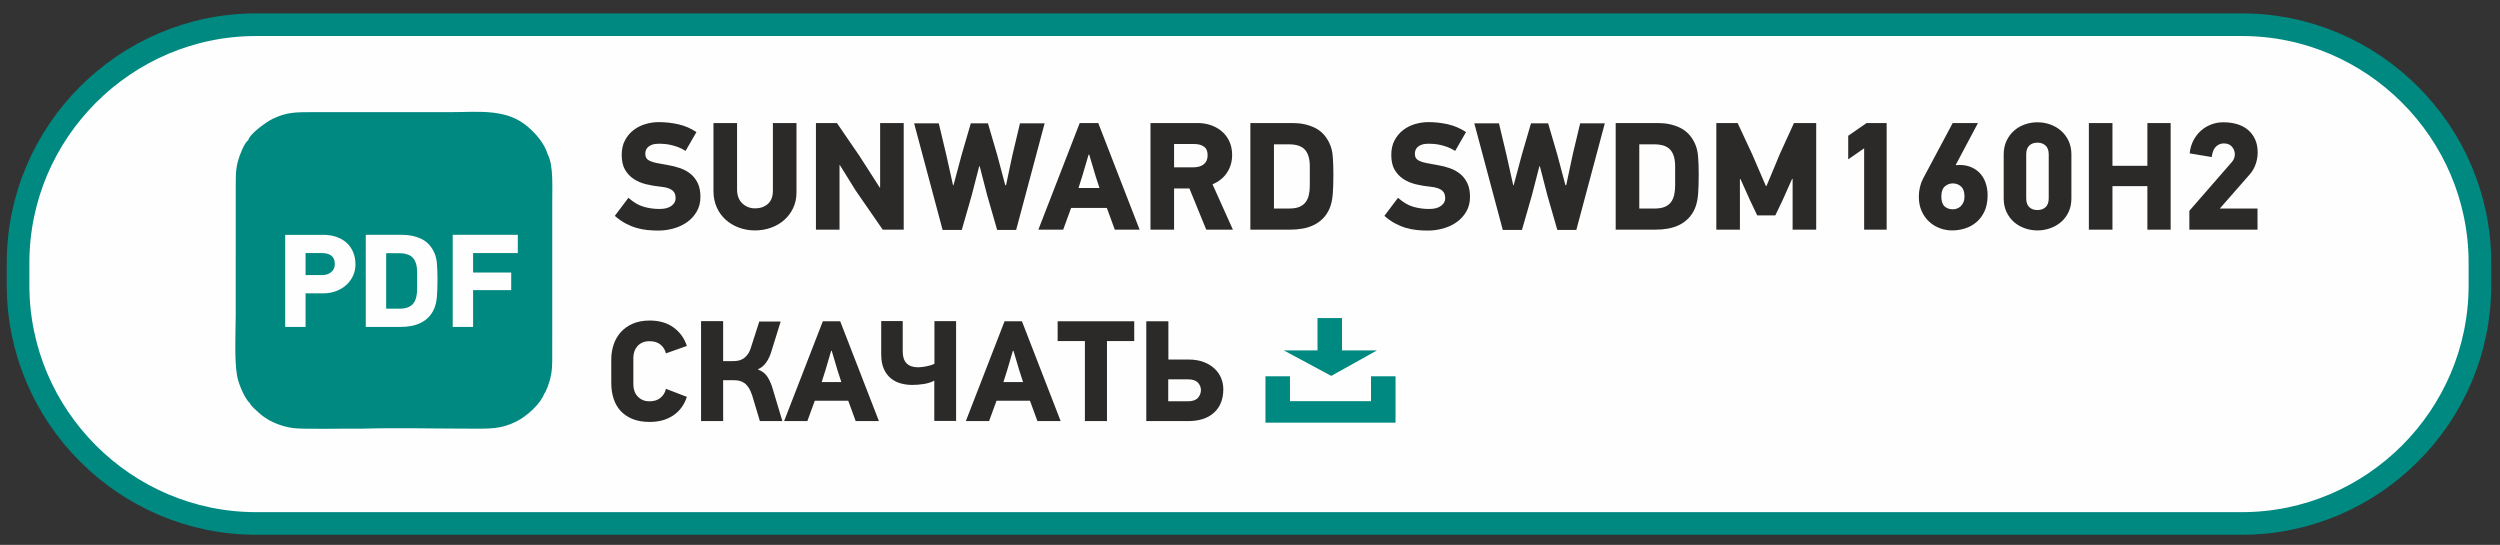
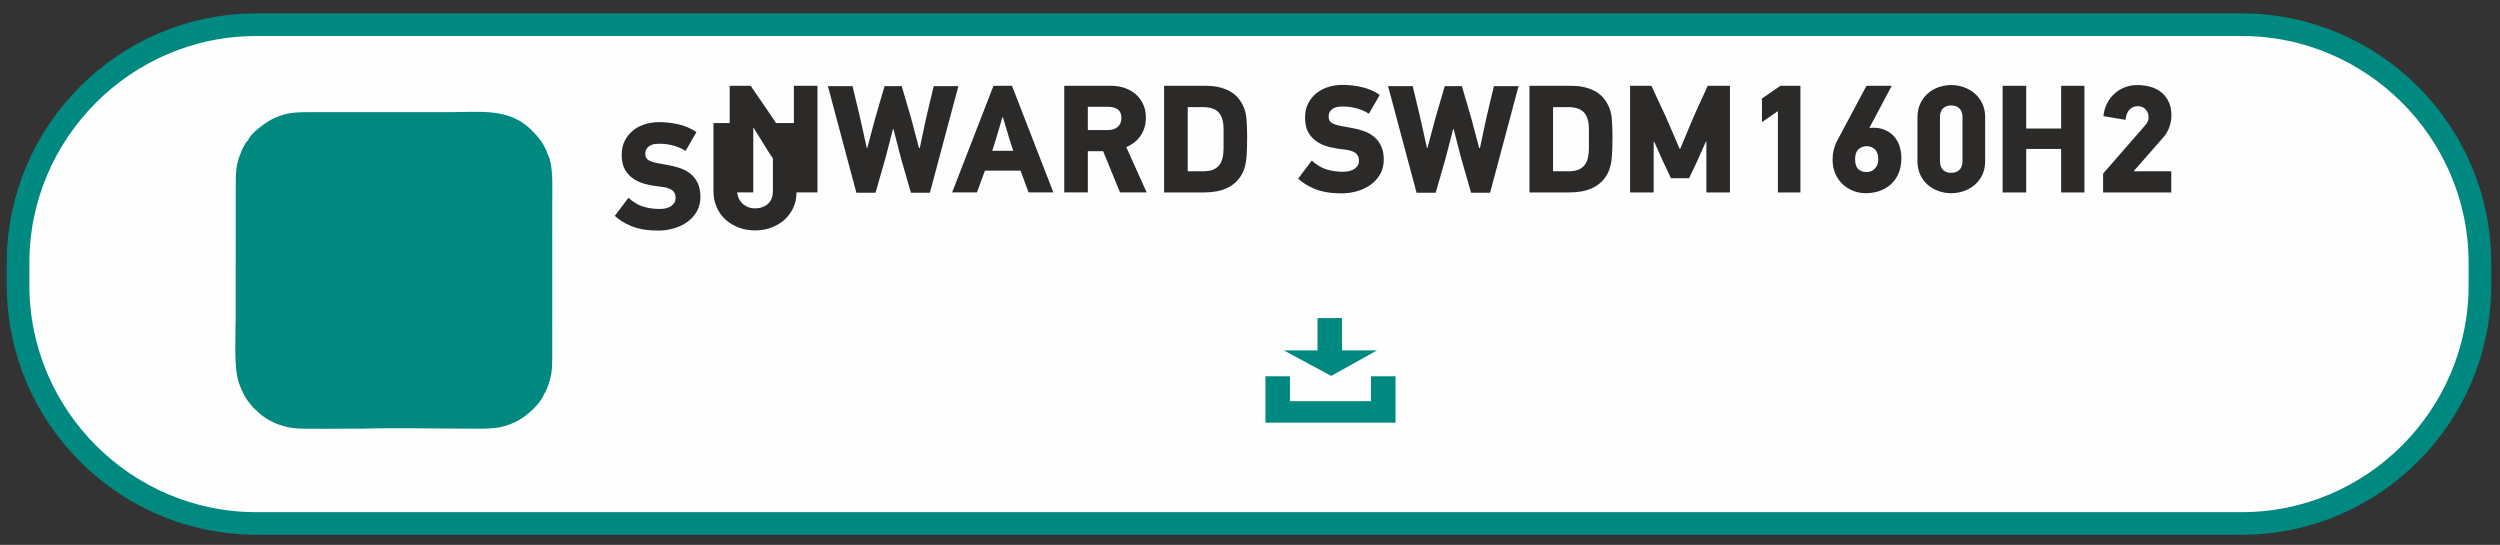
<svg xmlns="http://www.w3.org/2000/svg" xml:space="preserve" width="78mm" height="17mm" version="1.1" style="shape-rendering:geometricPrecision; text-rendering:geometricPrecision; image-rendering:optimizeQuality; fill-rule:evenodd; clip-rule:evenodd" viewBox="0 0 7800 1700">
  <rect x="0" y="0" width="7800" height="1700" fill="#333333" stroke="none" />
  <defs>
    <style type="text/css"> .str0 {stroke:#008981;stroke-width:70.56;stroke-miterlimit:22.926} .str1 {stroke:#008981;stroke-width:20;stroke-miterlimit:22.926} .fil0 {fill:#FEFEFE} .fil1 {fill:#008981} .fil3 {fill:#FEFEFE;fill-rule:nonzero} .fil2 {fill:#2B2A29;fill-rule:nonzero} </style>
  </defs>
  <g id="Слой_x0020_1">
    <path class="fil0 str0" d="M799.14 77.1l6195.48 0c408.49,0 742.72,334.21 742.72,742.73l0 70.61c0,408.52 -334.23,742.73 -742.72,742.73l-6195.48 0c-408.5,0 -742.73,-334.21 -742.73,-742.73l0 -70.61c0,-408.52 334.23,-742.73 742.73,-742.73z" />
    <path class="fil1" d="M735.4 987.99c-0.35,51.04 -4.37,136.51 4.11,182.77 3.26,25.53 25.99,76.24 39.81,86.51 3.23,9.1 19.77,22.64 26.32,28.87 27.65,26.34 68.36,44 109.31,49.53 31.96,4.31 164.34,0.83 210.53,1.86 111.55,-3.26 228.09,-0.16 340.21,-0.16 61.68,0 96.66,2.41 146.52,-22.92 30.58,-15.53 74.29,-53.85 85.64,-85.83 6.33,-6.01 16.55,-37.32 19.49,-49.48 5.34,-22.1 5.53,-40.16 5.62,-63.79l0.09 -169.29 -0.02 -173.51 -0.03 -134.54c-0.69,-43.92 5.19,-122.03 -14.18,-156.31 -10.28,-35.73 -39.33,-66.33 -60.1,-84.7 -67.19,-59.41 -154.9,-47.17 -241.62,-47.17l-433.1 0c-52.98,0.01 -80.01,0.31 -123.39,20.98 -16.57,7.9 -71.07,45.33 -76.38,67.22 -11.72,6.65 -27.93,48.54 -32.48,66.71 -7.88,31.45 -5.82,59.22 -6.28,92.25l0 154.81 -0.07 132.74 0 103.45z" />
-     <path class="fil2" d="M2143.01 1238.15c-7.77,24.46 -21.71,43.64 -41.86,57.5 -20.13,13.88 -44.82,20.82 -74.07,20.82 -20.28,0 -37.96,-2.98 -52.95,-8.95 -14.99,-5.98 -27.44,-14.32 -37.45,-25.06 -9.91,-10.75 -17.3,-23.57 -22.22,-38.49 -4.85,-14.91 -7.3,-31.32 -7.3,-49.24l0 -73.39c0,-16.1 2.45,-31.48 7.3,-46.09 4.92,-14.61 12.31,-27.52 22.22,-38.72 10.01,-11.19 22.46,-20.06 37.45,-26.61 14.99,-6.57 32.67,-9.85 52.95,-9.85 29.84,0 54.69,7.22 74.52,21.7 19.84,14.47 33.64,33.65 41.41,57.51l-65.35 23.27c-2.39,-10.73 -7.91,-19.77 -16.55,-27.08 -8.66,-7.3 -20.15,-10.96 -34.46,-10.96 -8.66,0 -16.12,1.42 -22.39,4.25 -6.26,2.83 -11.48,6.64 -15.66,11.41 -4.17,4.77 -7.31,10.22 -9.39,16.33 -2.09,6.13 -3.14,12.32 -3.14,18.59l0 84.57c0,6.86 1.05,13.42 3.14,19.69 2.08,6.27 5.22,11.78 9.39,16.57 4.18,4.76 9.4,8.64 15.66,11.63 6.27,2.98 13.73,4.48 22.39,4.48 14.02,0 25.42,-3.66 34.22,-10.97 8.8,-7.32 14.4,-16.63 16.79,-27.98l65.35 25.07zm221.96 -85.04c12.52,4.19 22.31,11.65 29.31,22.38 7.01,10.74 12.61,23.57 16.78,38.5l29.98 99.79 -70.25 0 -23.73 -79.21c-3.28,-10.14 -7,-18.42 -11.17,-24.83 -4.19,-6.43 -8.74,-11.35 -13.66,-14.77 -4.93,-3.44 -10.15,-5.75 -15.66,-6.94 -5.52,-1.2 -11.27,-1.8 -17.23,-1.8l-33.12 0 0 127.55 -68.92 0 0 -311.93 68.92 0 0 124.87 30.87 0c4.78,0 9.93,-0.46 15.44,-1.35 5.52,-0.89 10.82,-2.91 15.9,-6.03 5.06,-3.14 9.84,-7.69 14.31,-13.66 4.47,-5.97 8.21,-14.18 11.2,-24.62l25.05 -77.86 66.69 0 -28.2 90.85c-4.17,14.61 -9.84,26.93 -17,36.92 -7.16,10 -15.52,16.92 -25.07,20.8l-0.44 1.34zm304.76 160.67l-23.27 -63.55 -104.28 0 -23.28 63.55 -72.48 0 120.83 -311.47 54.15 0 120.83 311.47 -72.5 0zm-56.39 -157.52l-18.35 -61.77 -1.78 0 -17.91 60.87 -11.63 36.7 61.31 0 -11.64 -35.8zm203.18 -154.41l0 94.89c0,32.8 16.11,49.22 48.32,49.22 3.6,0 7.69,-0.3 12.32,-0.9 4.63,-0.59 9.25,-1.34 13.88,-2.23 4.61,-0.89 9.02,-2.02 13.19,-3.36 4.17,-1.34 7.91,-2.77 11.19,-4.25l0 -133.37 67.58 0 0 311.48 -68.03 0 0 -125.75c-9.24,5.08 -20.13,8.58 -32.67,10.51 -12.53,1.94 -24.62,2.91 -36.24,2.91 -12.54,0 -24.62,-1.64 -36.26,-4.92 -11.63,-3.28 -21.93,-8.64 -30.87,-16.12 -8.96,-7.45 -16.11,-17.22 -21.49,-29.3 -5.36,-12.08 -8.05,-27.07 -8.05,-44.98l0 -103.83 67.13 0zm420.22 311.93l-23.27 -63.55 -104.28 0 -23.27 63.55 -72.49 0 120.83 -311.47 54.16 0 120.83 311.47 -72.51 0zm-56.39 -157.52l-18.35 -61.77 -1.78 0 -17.91 60.87 -11.63 36.7 61.31 0 -11.64 -35.8zm273.43 -92.2l0 249.72 -68.9 0 0 -249.72 -85.04 0 0 -61.75 238.98 0 0 61.75 -85.04 0zm362.96 150.37c0,31.04 -9.62,55.34 -28.86,72.95 -19.24,17.6 -46.03,26.4 -80.34,26.4l-131.13 0 0 -311.47 68.93 0 0 119.48 63.09 0c17.91,0 33.65,2.61 47.22,7.83 13.58,5.22 24.91,12.16 34.01,20.82 9.11,8.64 15.89,18.49 20.36,29.52 4.49,11.05 6.72,22.54 6.72,34.47zm-69.81 2.69c0,-8.66 -3.14,-16.42 -9.4,-23.28 -6.26,-6.86 -16.7,-10.28 -31.33,-10.28l-61.32 0 0 68.47 61.32 0c14.63,0 25.07,-3.59 31.33,-10.75 6.26,-7.16 9.4,-15.21 9.4,-24.16z" />
    <polygon class="fil1 str1" points="3958.23,1184.02 4014.7,1184.02 4014.7,1261.66 4287.61,1261.66 4287.61,1184.02 4344.07,1184.02 4344.07,1308.71 3958.23,1308.71 " />
    <polygon class="fil1 str1" points="4120.57,1002.32 4177.03,1002.32 4177.1,1103.31 4257.56,1103.34 4153.51,1161.42 4045.28,1103.31 4120.57,1103.31 " />
-     <path class="fil3" d="M1109.02 825.15c0,12.94 -2.62,24.91 -7.85,35.93 -5.23,11.01 -12.32,20.5 -21.26,28.48 -8.95,7.98 -19.47,14.25 -31.59,18.79 -12.1,4.54 -25.04,6.81 -38.81,6.81l-56.15 0 0 104.86 -63.57 0 0 -287.34 118.48 0c15.14,0 28.91,2.13 41.29,6.4 12.39,4.27 22.98,10.39 31.79,18.37 8.81,7.98 15.62,17.69 20.44,29.1 4.82,11.42 7.23,24.3 7.23,38.6zm-64.41 -1.24c0,-11.55 -3.44,-20.15 -10.32,-25.79 -6.88,-5.64 -16.65,-8.47 -29.31,-8.47l-51.62 0 0 68.54 53.26 0c10.46,0 19.41,-3.1 26.84,-9.29 7.43,-6.2 11.15,-14.53 11.15,-24.99zm160.18 139.14l41.7 0c10.74,0 19.61,-1.45 26.63,-4.34 7.01,-2.88 12.59,-7.01 16.72,-12.38 4.13,-5.36 7.09,-11.84 8.88,-19.41 1.79,-7.57 2.69,-16.02 2.69,-25.39l0 -52.42c0,-19.83 -4.34,-34.62 -13.02,-44.39 -8.66,-9.77 -23.04,-14.65 -43.13,-14.65l-40.47 0 0 172.98zm50.99 -230.37c21.54,0 40.94,4.13 58.35,12.39 17.34,8.25 30.55,21.87 39.7,40.87 5.24,10.46 8.4,22.84 9.5,37.15 1.1,14.32 1.65,30.42 1.65,48.31 0,20.09 -0.55,37.57 -1.65,52.43 -1.1,14.86 -3.99,27.94 -8.67,39.22 -4.68,10.73 -10.73,19.75 -18.03,27.04 -7.29,7.3 -15.49,13.15 -24.57,17.55 -9.14,4.4 -19.06,7.57 -29.79,9.5 -10.74,1.93 -21.95,2.88 -33.51,2.88l-107.54 0 0 -287.34 114.56 0zm220.26 56.97l0 60.69 118.91 0 0 54.91 -118.91 0 0 114.77 -63.58 0 0 -287.34 203.12 0 0 56.97 -139.54 0z" />
-     <path class="fil2" d="M2139.01 470.86c-7.96,-5.1 -15.85,-9.08 -23.65,-11.95 -7.81,-2.87 -15.3,-5.1 -22.47,-6.69 -7.17,-1.59 -13.78,-2.63 -19.83,-3.11 -6.05,-0.47 -11.31,-0.71 -15.77,-0.71 -9.24,0 -16.65,0.95 -22.23,2.86 -5.57,1.92 -10.03,4.46 -13.38,7.65 -3.34,3.19 -5.57,6.61 -6.69,10.28 -1.11,3.66 -1.67,7.09 -1.67,10.27 0,5.42 1.03,9.88 3.11,13.38 2.07,3.51 5.73,6.54 10.99,9.08 5.18,2.55 12.34,4.78 21.42,6.69 9.01,1.92 20.4,3.99 34.1,6.22 13.62,2.23 26.68,5.49 39.03,9.8 12.42,4.3 23.26,10.27 32.65,17.92 9.4,7.64 16.81,17.28 22.39,28.91 5.57,11.63 8.36,25.89 8.36,42.78 0,17.2 -3.82,32.41 -11.47,45.64 -7.65,13.22 -17.6,24.21 -29.87,32.97 -12.27,8.76 -26.29,15.38 -42.06,19.84 -15.77,4.46 -31.78,6.69 -48.03,6.69 -11.15,0 -22.46,-0.56 -33.93,-1.68 -11.47,-1.11 -22.94,-3.34 -34.41,-6.69 -11.47,-3.34 -22.86,-8.04 -34.17,-14.09 -11.31,-6.06 -22.38,-13.86 -33.22,-23.42l42.54 -56.4c15.61,14.02 31.38,23.34 47.31,27.96 15.93,4.62 32.5,6.93 49.71,6.93 16.25,0 28.67,-3.26 37.27,-9.8 8.61,-6.53 12.91,-14.25 12.91,-23.18 0,-4.14 -0.48,-8.12 -1.44,-11.94 -0.95,-3.83 -3.02,-7.41 -6.21,-10.76 -3.19,-3.34 -7.81,-6.21 -13.86,-8.6 -6.05,-2.39 -14.02,-4.06 -23.89,-5.02 -15.94,-1.59 -31.23,-4.14 -45.89,-7.64 -14.65,-3.51 -27.71,-9.01 -39.18,-16.49 -11.47,-7.49 -20.63,-17.21 -27.48,-29.16 -6.86,-11.94 -10.28,-27.32 -10.28,-46.11 0,-17.53 3.42,-32.74 10.35,-45.65 6.85,-12.9 15.86,-23.57 26.93,-32.02 11.07,-8.44 23.5,-14.65 37.2,-18.64 13.78,-3.98 27.48,-5.97 41.18,-5.97 20.39,0 40.62,2.23 60.69,6.69 20.07,4.46 39.03,12.59 56.87,24.37l-33.93 58.79zm346.01 129.52c0,17.84 -3.42,34.01 -10.27,48.5 -6.85,14.5 -16.09,26.93 -27.72,37.28 -11.63,10.36 -25.33,18.4 -41.1,24.14 -15.78,5.73 -32.58,8.6 -50.42,8.6 -17.85,0 -34.65,-2.95 -50.42,-8.84 -15.78,-5.9 -29.56,-14.18 -41.34,-24.85 -11.79,-10.68 -21.03,-23.58 -27.72,-38.72 -6.7,-15.13 -10.04,-31.94 -10.04,-50.42l0 -212.19 73.6 0 0 206.54c0,19.12 5.5,33.85 16.41,44.13 10.99,10.35 24.21,15.53 39.74,15.53 16.17,0 29.48,-4.62 39.99,-13.86 10.44,-9.16 15.69,-23.02 15.69,-41.5l0 -210.84 73.6 0 0 216.5zm269.07 116.13l-84.59 -122.35 -49.23 -79.33 -0.96 0.48 0 201.2 -73.6 0 0 -332.63 65.48 0 69.78 101.79 64.04 99.89 0.95 -0.48 0 -201.2 73.6 0 0 332.63 -65.47 0zm416.26 0.96l-59.26 0 -31.06 -108.01 -23.42 -90.81 -1.44 0 -23.89 92.24 -30.59 106.58 -59.74 0 -88.89 -332.64 76.94 0 23.42 98.46 21.03 94.62 1.43 0 25.33 -94.62 28.68 -98.46 53.53 0 28.67 97.98 25.33 95.1 2.39 0 20.07 -94.62 23.42 -98.46 76.95 0 -88.9 332.64zm307.79 -0.96l-24.86 -67.86 -111.35 0 -24.85 67.86 -77.43 0 129.04 -332.63 57.83 0 129.04 332.63 -77.42 0zm-60.22 -168.23l-19.6 -65.95 -1.91 0 -19.11 65 -12.43 39.19 65.47 0 -12.42 -38.24zm345.54 168.23l-52.57 -128.56 -47.8 0 0 128.56 -73.6 0 0 -332.63 147.2 0c14.66,0 28.44,2.23 41.34,6.69 12.91,4.46 24.3,10.91 34.18,19.35 9.87,8.45 17.68,18.88 23.41,31.31 5.74,12.42 8.61,26.6 8.61,42.53 0,20.08 -5.18,38.16 -15.54,54.25 -10.35,16.09 -25.57,28.43 -45.64,37.04l63.57 141.46 -83.16 0zm4.3 -232.27c0,-12.43 -3.82,-21.35 -11.47,-26.76 -7.65,-5.42 -17.68,-8.13 -30.11,-8.13l-63.09 0 0 72.65 60.7 0c13.38,0 24.06,-3.19 32.02,-9.56 7.97,-6.37 11.95,-15.77 11.95,-28.2zm206.93 166.32l48.27 0c12.43,0 22.71,-1.68 30.83,-5.02 8.12,-3.35 14.58,-8.13 19.36,-14.34 4.77,-6.21 8.2,-13.7 10.27,-22.46 2.07,-8.76 3.11,-18.56 3.11,-29.39l0 -60.7c0,-22.94 -5.02,-40.06 -15.06,-51.38 -10.03,-11.31 -26.68,-16.96 -49.94,-16.96l-46.84 0 0 200.25zm59.03 -266.68c24.93,0 47.39,4.78 67.54,14.34 20.08,9.55 35.37,25.33 45.96,47.31 6.06,12.11 9.72,26.44 11,43.01 1.27,16.57 1.91,35.21 1.91,55.92 0,23.26 -0.64,43.49 -1.91,60.69 -1.28,17.21 -4.62,32.34 -10.04,45.41 -5.42,12.42 -12.43,22.86 -20.87,31.3 -8.44,8.44 -17.92,15.21 -28.44,20.31 -10.59,5.1 -22.06,8.76 -34.49,10.99 -12.42,2.23 -25.41,3.35 -38.79,3.35l-124.5 0 0 -332.63 132.63 0zm506.35 86.98c-7.96,-5.1 -15.85,-9.08 -23.65,-11.95 -7.81,-2.87 -15.3,-5.1 -22.47,-6.69 -7.17,-1.59 -13.78,-2.63 -19.83,-3.11 -6.05,-0.47 -11.31,-0.71 -15.77,-0.71 -9.24,0 -16.65,0.95 -22.23,2.86 -5.57,1.92 -10.03,4.46 -13.38,7.65 -3.34,3.19 -5.57,6.61 -6.69,10.28 -1.11,3.66 -1.67,7.09 -1.67,10.27 0,5.42 1.03,9.88 3.11,13.38 2.07,3.51 5.73,6.54 10.99,9.08 5.18,2.55 12.34,4.78 21.42,6.69 9.01,1.92 20.4,3.99 34.1,6.22 13.62,2.23 26.68,5.49 39.03,9.8 12.42,4.3 23.26,10.27 32.65,17.92 9.4,7.64 16.81,17.28 22.39,28.91 5.57,11.63 8.36,25.89 8.36,42.78 0,17.2 -3.82,32.41 -11.47,45.64 -7.65,13.22 -17.6,24.21 -29.87,32.97 -12.27,8.76 -26.29,15.38 -42.06,19.84 -15.77,4.46 -31.78,6.69 -48.03,6.69 -11.15,0 -22.46,-0.56 -33.93,-1.68 -11.47,-1.11 -22.94,-3.34 -34.41,-6.69 -11.47,-3.34 -22.86,-8.04 -34.17,-14.09 -11.31,-6.06 -22.38,-13.86 -33.22,-23.42l42.54 -56.4c15.61,14.02 31.38,23.34 47.31,27.96 15.93,4.62 32.5,6.93 49.71,6.93 16.25,0 28.67,-3.26 37.27,-9.8 8.61,-6.53 12.91,-14.25 12.91,-23.18 0,-4.14 -0.48,-8.12 -1.44,-11.94 -0.95,-3.83 -3.02,-7.41 -6.21,-10.76 -3.19,-3.34 -7.81,-6.21 -13.86,-8.6 -6.05,-2.39 -14.02,-4.06 -23.89,-5.02 -15.94,-1.59 -31.23,-4.14 -45.89,-7.64 -14.65,-3.51 -27.71,-9.01 -39.18,-16.49 -11.47,-7.49 -20.63,-17.21 -27.48,-29.16 -6.86,-11.94 -10.28,-27.32 -10.28,-46.11 0,-17.53 3.42,-32.74 10.35,-45.65 6.85,-12.9 15.86,-23.57 26.93,-32.02 11.07,-8.44 23.5,-14.65 37.2,-18.64 13.78,-3.98 27.48,-5.97 41.18,-5.97 20.39,0 40.62,2.23 60.69,6.69 20.07,4.46 39.03,12.59 56.87,24.37l-33.93 58.79zm378.03 246.61l-59.26 0 -31.06 -108.01 -23.42 -90.81 -1.44 0 -23.89 92.24 -30.59 106.58 -59.74 0 -88.89 -332.64 76.94 0 23.42 98.46 21.03 94.62 1.43 0 25.33 -94.62 28.68 -98.46 53.53 0 28.67 97.98 25.33 95.1 2.39 0 20.07 -94.62 23.42 -98.46 76.95 0 -88.9 332.64zm196.42 -66.91l48.27 0c12.43,0 22.71,-1.68 30.83,-5.02 8.12,-3.35 14.58,-8.13 19.36,-14.34 4.77,-6.21 8.2,-13.7 10.27,-22.46 2.07,-8.76 3.11,-18.56 3.11,-29.39l0 -60.7c0,-22.94 -5.02,-40.06 -15.06,-51.38 -10.03,-11.31 -26.68,-16.96 -49.94,-16.96l-46.84 0 0 200.25zm59.03 -266.68c24.93,0 47.39,4.78 67.54,14.34 20.08,9.55 35.37,25.33 45.96,47.31 6.06,12.11 9.72,26.44 11,43.01 1.27,16.57 1.91,35.21 1.91,55.92 0,23.26 -0.64,43.49 -1.91,60.69 -1.28,17.21 -4.62,32.34 -10.04,45.41 -5.42,12.42 -12.43,22.86 -20.87,31.3 -8.44,8.44 -17.92,15.21 -28.44,20.31 -10.59,5.1 -22.06,8.76 -34.49,10.99 -12.42,2.23 -25.41,3.35 -38.79,3.35l-124.5 0 0 -332.63 132.63 0zm419.37 332.63l0 -158.19 -1.44 -0.48 -30.1 67.39 -22.47 46.83 -56.39 0 -23.42 -49.22 -29.15 -65 -1.44 1.43 0 157.24 -73.6 0 0 -332.63 66.51 0 45.01 96.54 43.09 99.88 1.91 0 41.66 -99.88 44.05 -96.54 69.38 0 0 332.63 -73.6 0zm223.18 0l0 -253.78 -49.7 34.41 0 -73.59 57.35 -39.67 62.61 0 0 332.63 -70.26 0zm385.21 -107.53c0,19.43 -3.18,36.08 -9.56,49.94 -6.37,13.86 -14.81,25.25 -25.33,34.17 -10.51,8.92 -22.38,15.45 -35.6,19.6 -13.22,4.14 -26.69,6.21 -40.39,6.21 -13.06,0 -25.8,-2.31 -38.23,-6.93 -12.43,-4.62 -23.5,-11.39 -33.22,-20.31 -9.71,-8.92 -17.52,-19.92 -23.41,-32.98 -5.9,-13.06 -8.84,-28.04 -8.84,-44.92 0,-10.2 1.11,-20.08 3.34,-29.63 2.23,-9.56 5.58,-18.64 10.04,-27.25l92.24 -173 78.85 0 -69.3 130.47 0.48 0.96c15.3,-1.6 29.08,-0.32 41.34,3.82 12.27,4.14 22.7,10.43 31.31,18.88 8.6,8.44 15.13,18.8 19.59,31.06 4.46,12.27 6.69,25.57 6.69,39.91zm-72.16 3.82c0,-14.34 -3.59,-24.69 -10.76,-31.06 -7.17,-6.38 -15.69,-9.56 -25.57,-9.56 -9.55,0 -17.92,3.18 -25.09,9.56 -7.17,6.37 -10.75,16.72 -10.75,31.06 0,14.34 3.27,24.61 9.8,30.83 6.53,6.21 15.21,9.32 26.04,9.32 4.15,0 8.37,-0.72 12.67,-2.15 4.3,-1.44 8.2,-3.83 11.71,-7.17 3.5,-3.35 6.37,-7.49 8.6,-12.43 2.23,-4.94 3.35,-11.07 3.35,-18.4zm333.59 6.21c0,15.93 -2.95,30.11 -8.84,42.54 -5.9,12.43 -13.78,22.86 -23.66,31.3 -9.88,8.45 -21.19,14.9 -33.93,19.36 -12.75,4.46 -25.97,6.69 -39.67,6.69 -13.38,0 -26.45,-2.23 -39.19,-6.69 -12.74,-4.46 -23.98,-10.91 -33.69,-19.36 -9.72,-8.44 -17.53,-18.87 -23.42,-31.3 -5.9,-12.43 -8.84,-26.61 -8.84,-42.54l0 -137.16c0,-15.93 2.94,-30.11 8.84,-42.53 5.89,-12.43 13.7,-22.94 23.42,-31.55 9.71,-8.6 20.95,-15.13 33.69,-19.59 12.74,-4.46 25.81,-6.69 39.19,-6.69 13.7,0 26.92,2.23 39.67,6.69 12.74,4.46 24.05,10.99 33.93,19.59 9.88,8.61 17.76,19.12 23.66,31.55 5.89,12.42 8.84,26.6 8.84,42.53l0 137.16zm-70.73 -137.16c0,-12.42 -3.27,-21.66 -9.8,-27.72 -6.53,-6.05 -15.06,-9.08 -25.57,-9.08 -10.51,0 -18.96,3.03 -25.33,9.08 -6.37,6.06 -9.56,15.3 -9.56,27.72l0 136.69c0,12.42 3.19,21.66 9.56,27.72 6.37,6.05 14.82,9.08 25.33,9.08 10.51,0 19.04,-3.03 25.57,-9.08 6.53,-6.06 9.8,-15.3 9.8,-27.72l0 -136.69zm307.78 234.66l0 -135.73 -108.97 0 0 135.73 -73.6 0 0 -332.63 73.6 0 0 133.34 108.97 0 0 -133.34 72.64 0 0 332.63 -72.64 0zm131.91 -238c1.59,-14.98 5.49,-28.44 11.71,-40.39 6.21,-11.95 14.1,-22.14 23.65,-30.59 9.56,-8.44 20.32,-14.89 32.26,-19.35 11.95,-4.46 24.46,-6.69 37.52,-6.69 15.29,0 29.47,1.91 42.53,5.73 13.07,3.83 24.38,9.72 33.94,17.69 9.56,7.96 17.04,17.84 22.46,29.63 5.42,11.79 8.12,25.65 8.12,41.58 0,12.1 -2.07,24.05 -6.21,35.84 -4.14,11.79 -9.88,21.98 -17.2,30.59l-94.63 108.01 117.57 0 0 65.95 -212.68 0 0 -58.78 132.86 -152.46c6.06,-7.01 9.08,-14.98 9.08,-23.9 0,-8.6 -2.94,-16.41 -8.84,-23.41 -5.89,-7.01 -14.41,-10.52 -25.57,-10.52 -9.24,0 -17.36,3.27 -24.37,9.8 -7.01,6.53 -11.47,17.44 -13.38,32.74l-68.82 -11.47z" />
+     <path class="fil2" d="M2139.01 470.86c-7.96,-5.1 -15.85,-9.08 -23.65,-11.95 -7.81,-2.87 -15.3,-5.1 -22.47,-6.69 -7.17,-1.59 -13.78,-2.63 -19.83,-3.11 -6.05,-0.47 -11.31,-0.71 -15.77,-0.71 -9.24,0 -16.65,0.95 -22.23,2.86 -5.57,1.92 -10.03,4.46 -13.38,7.65 -3.34,3.19 -5.57,6.61 -6.69,10.28 -1.11,3.66 -1.67,7.09 -1.67,10.27 0,5.42 1.03,9.88 3.11,13.38 2.07,3.51 5.73,6.54 10.99,9.08 5.18,2.55 12.34,4.78 21.42,6.69 9.01,1.92 20.4,3.99 34.1,6.22 13.62,2.23 26.68,5.49 39.03,9.8 12.42,4.3 23.26,10.27 32.65,17.92 9.4,7.64 16.81,17.28 22.39,28.91 5.57,11.63 8.36,25.89 8.36,42.78 0,17.2 -3.82,32.41 -11.47,45.64 -7.65,13.22 -17.6,24.21 -29.87,32.97 -12.27,8.76 -26.29,15.38 -42.06,19.84 -15.77,4.46 -31.78,6.69 -48.03,6.69 -11.15,0 -22.46,-0.56 -33.93,-1.68 -11.47,-1.11 -22.94,-3.34 -34.41,-6.69 -11.47,-3.34 -22.86,-8.04 -34.17,-14.09 -11.31,-6.06 -22.38,-13.86 -33.22,-23.42l42.54 -56.4c15.61,14.02 31.38,23.34 47.31,27.96 15.93,4.62 32.5,6.93 49.71,6.93 16.25,0 28.67,-3.26 37.27,-9.8 8.61,-6.53 12.91,-14.25 12.91,-23.18 0,-4.14 -0.48,-8.12 -1.44,-11.94 -0.95,-3.83 -3.02,-7.41 -6.21,-10.76 -3.19,-3.34 -7.81,-6.21 -13.86,-8.6 -6.05,-2.39 -14.02,-4.06 -23.89,-5.02 -15.94,-1.59 -31.23,-4.14 -45.89,-7.64 -14.65,-3.51 -27.71,-9.01 -39.18,-16.49 -11.47,-7.49 -20.63,-17.21 -27.48,-29.16 -6.86,-11.94 -10.28,-27.32 -10.28,-46.11 0,-17.53 3.42,-32.74 10.35,-45.65 6.85,-12.9 15.86,-23.57 26.93,-32.02 11.07,-8.44 23.5,-14.65 37.2,-18.64 13.78,-3.98 27.48,-5.97 41.18,-5.97 20.39,0 40.62,2.23 60.69,6.69 20.07,4.46 39.03,12.59 56.87,24.37l-33.93 58.79zm346.01 129.52c0,17.84 -3.42,34.01 -10.27,48.5 -6.85,14.5 -16.09,26.93 -27.72,37.28 -11.63,10.36 -25.33,18.4 -41.1,24.14 -15.78,5.73 -32.58,8.6 -50.42,8.6 -17.85,0 -34.65,-2.95 -50.42,-8.84 -15.78,-5.9 -29.56,-14.18 -41.34,-24.85 -11.79,-10.68 -21.03,-23.58 -27.72,-38.72 -6.7,-15.13 -10.04,-31.94 -10.04,-50.42l0 -212.19 73.6 0 0 206.54c0,19.12 5.5,33.85 16.41,44.13 10.99,10.35 24.21,15.53 39.74,15.53 16.17,0 29.48,-4.62 39.99,-13.86 10.44,-9.16 15.69,-23.02 15.69,-41.5l0 -210.84 73.6 0 0 216.5zl-84.59 -122.35 -49.23 -79.33 -0.96 0.48 0 201.2 -73.6 0 0 -332.63 65.48 0 69.78 101.79 64.04 99.89 0.95 -0.48 0 -201.2 73.6 0 0 332.63 -65.47 0zm416.26 0.96l-59.26 0 -31.06 -108.01 -23.42 -90.81 -1.44 0 -23.89 92.24 -30.59 106.58 -59.74 0 -88.89 -332.64 76.94 0 23.42 98.46 21.03 94.62 1.43 0 25.33 -94.62 28.68 -98.46 53.53 0 28.67 97.98 25.33 95.1 2.39 0 20.07 -94.62 23.42 -98.46 76.95 0 -88.9 332.64zm307.79 -0.96l-24.86 -67.86 -111.35 0 -24.85 67.86 -77.43 0 129.04 -332.63 57.83 0 129.04 332.63 -77.42 0zm-60.22 -168.23l-19.6 -65.95 -1.91 0 -19.11 65 -12.43 39.19 65.47 0 -12.42 -38.24zm345.54 168.23l-52.57 -128.56 -47.8 0 0 128.56 -73.6 0 0 -332.63 147.2 0c14.66,0 28.44,2.23 41.34,6.69 12.91,4.46 24.3,10.91 34.18,19.35 9.87,8.45 17.68,18.88 23.41,31.31 5.74,12.42 8.61,26.6 8.61,42.53 0,20.08 -5.18,38.16 -15.54,54.25 -10.35,16.09 -25.57,28.43 -45.64,37.04l63.57 141.46 -83.16 0zm4.3 -232.27c0,-12.43 -3.82,-21.35 -11.47,-26.76 -7.65,-5.42 -17.68,-8.13 -30.11,-8.13l-63.09 0 0 72.65 60.7 0c13.38,0 24.06,-3.19 32.02,-9.56 7.97,-6.37 11.95,-15.77 11.95,-28.2zm206.93 166.32l48.27 0c12.43,0 22.71,-1.68 30.83,-5.02 8.12,-3.35 14.58,-8.13 19.36,-14.34 4.77,-6.21 8.2,-13.7 10.27,-22.46 2.07,-8.76 3.11,-18.56 3.11,-29.39l0 -60.7c0,-22.94 -5.02,-40.06 -15.06,-51.38 -10.03,-11.31 -26.68,-16.96 -49.94,-16.96l-46.84 0 0 200.25zm59.03 -266.68c24.93,0 47.39,4.78 67.54,14.34 20.08,9.55 35.37,25.33 45.96,47.31 6.06,12.11 9.72,26.44 11,43.01 1.27,16.57 1.91,35.21 1.91,55.92 0,23.26 -0.64,43.49 -1.91,60.69 -1.28,17.21 -4.62,32.34 -10.04,45.41 -5.42,12.42 -12.43,22.86 -20.87,31.3 -8.44,8.44 -17.92,15.21 -28.44,20.31 -10.59,5.1 -22.06,8.76 -34.49,10.99 -12.42,2.23 -25.41,3.35 -38.79,3.35l-124.5 0 0 -332.63 132.63 0zm506.35 86.98c-7.96,-5.1 -15.85,-9.08 -23.65,-11.95 -7.81,-2.87 -15.3,-5.1 -22.47,-6.69 -7.17,-1.59 -13.78,-2.63 -19.83,-3.11 -6.05,-0.47 -11.31,-0.71 -15.77,-0.71 -9.24,0 -16.65,0.95 -22.23,2.86 -5.57,1.92 -10.03,4.46 -13.38,7.65 -3.34,3.19 -5.57,6.61 -6.69,10.28 -1.11,3.66 -1.67,7.09 -1.67,10.27 0,5.42 1.03,9.88 3.11,13.38 2.07,3.51 5.73,6.54 10.99,9.08 5.18,2.55 12.34,4.78 21.42,6.69 9.01,1.92 20.4,3.99 34.1,6.22 13.62,2.23 26.68,5.49 39.03,9.8 12.42,4.3 23.26,10.27 32.65,17.92 9.4,7.64 16.81,17.28 22.39,28.91 5.57,11.63 8.36,25.89 8.36,42.78 0,17.2 -3.82,32.41 -11.47,45.64 -7.65,13.22 -17.6,24.21 -29.87,32.97 -12.27,8.76 -26.29,15.38 -42.06,19.84 -15.77,4.46 -31.78,6.69 -48.03,6.69 -11.15,0 -22.46,-0.56 -33.93,-1.68 -11.47,-1.11 -22.94,-3.34 -34.41,-6.69 -11.47,-3.34 -22.86,-8.04 -34.17,-14.09 -11.31,-6.06 -22.38,-13.86 -33.22,-23.42l42.54 -56.4c15.61,14.02 31.38,23.34 47.31,27.96 15.93,4.62 32.5,6.93 49.71,6.93 16.25,0 28.67,-3.26 37.27,-9.8 8.61,-6.53 12.91,-14.25 12.91,-23.18 0,-4.14 -0.48,-8.12 -1.44,-11.94 -0.95,-3.83 -3.02,-7.41 -6.21,-10.76 -3.19,-3.34 -7.81,-6.21 -13.86,-8.6 -6.05,-2.39 -14.02,-4.06 -23.89,-5.02 -15.94,-1.59 -31.23,-4.14 -45.89,-7.64 -14.65,-3.51 -27.71,-9.01 -39.18,-16.49 -11.47,-7.49 -20.63,-17.21 -27.48,-29.16 -6.86,-11.94 -10.28,-27.32 -10.28,-46.11 0,-17.53 3.42,-32.74 10.35,-45.65 6.85,-12.9 15.86,-23.57 26.93,-32.02 11.07,-8.44 23.5,-14.65 37.2,-18.64 13.78,-3.98 27.48,-5.97 41.18,-5.97 20.39,0 40.62,2.23 60.69,6.69 20.07,4.46 39.03,12.59 56.87,24.37l-33.93 58.79zm378.03 246.61l-59.26 0 -31.06 -108.01 -23.42 -90.81 -1.44 0 -23.89 92.24 -30.59 106.58 -59.74 0 -88.89 -332.64 76.94 0 23.42 98.46 21.03 94.62 1.43 0 25.33 -94.62 28.68 -98.46 53.53 0 28.67 97.98 25.33 95.1 2.39 0 20.07 -94.62 23.42 -98.46 76.95 0 -88.9 332.64zm196.42 -66.91l48.27 0c12.43,0 22.71,-1.68 30.83,-5.02 8.12,-3.35 14.58,-8.13 19.36,-14.34 4.77,-6.21 8.2,-13.7 10.27,-22.46 2.07,-8.76 3.11,-18.56 3.11,-29.39l0 -60.7c0,-22.94 -5.02,-40.06 -15.06,-51.38 -10.03,-11.31 -26.68,-16.96 -49.94,-16.96l-46.84 0 0 200.25zm59.03 -266.68c24.93,0 47.39,4.78 67.54,14.34 20.08,9.55 35.37,25.33 45.96,47.31 6.06,12.11 9.72,26.44 11,43.01 1.27,16.57 1.91,35.21 1.91,55.92 0,23.26 -0.64,43.49 -1.91,60.69 -1.28,17.21 -4.62,32.34 -10.04,45.41 -5.42,12.42 -12.43,22.86 -20.87,31.3 -8.44,8.44 -17.92,15.21 -28.44,20.31 -10.59,5.1 -22.06,8.76 -34.49,10.99 -12.42,2.23 -25.41,3.35 -38.79,3.35l-124.5 0 0 -332.63 132.63 0zm419.37 332.63l0 -158.19 -1.44 -0.48 -30.1 67.39 -22.47 46.83 -56.39 0 -23.42 -49.22 -29.15 -65 -1.44 1.43 0 157.24 -73.6 0 0 -332.63 66.51 0 45.01 96.54 43.09 99.88 1.91 0 41.66 -99.88 44.05 -96.54 69.38 0 0 332.63 -73.6 0zm223.18 0l0 -253.78 -49.7 34.41 0 -73.59 57.35 -39.67 62.61 0 0 332.63 -70.26 0zm385.21 -107.53c0,19.43 -3.18,36.08 -9.56,49.94 -6.37,13.86 -14.81,25.25 -25.33,34.17 -10.51,8.92 -22.38,15.45 -35.6,19.6 -13.22,4.14 -26.69,6.21 -40.39,6.21 -13.06,0 -25.8,-2.31 -38.23,-6.93 -12.43,-4.62 -23.5,-11.39 -33.22,-20.31 -9.71,-8.92 -17.52,-19.92 -23.41,-32.98 -5.9,-13.06 -8.84,-28.04 -8.84,-44.92 0,-10.2 1.11,-20.08 3.34,-29.63 2.23,-9.56 5.58,-18.64 10.04,-27.25l92.24 -173 78.85 0 -69.3 130.47 0.48 0.96c15.3,-1.6 29.08,-0.32 41.34,3.82 12.27,4.14 22.7,10.43 31.31,18.88 8.6,8.44 15.13,18.8 19.59,31.06 4.46,12.27 6.69,25.57 6.69,39.91zm-72.16 3.82c0,-14.34 -3.59,-24.69 -10.76,-31.06 -7.17,-6.38 -15.69,-9.56 -25.57,-9.56 -9.55,0 -17.92,3.18 -25.09,9.56 -7.17,6.37 -10.75,16.72 -10.75,31.06 0,14.34 3.27,24.61 9.8,30.83 6.53,6.21 15.21,9.32 26.04,9.32 4.15,0 8.37,-0.72 12.67,-2.15 4.3,-1.44 8.2,-3.83 11.71,-7.17 3.5,-3.35 6.37,-7.49 8.6,-12.43 2.23,-4.94 3.35,-11.07 3.35,-18.4zm333.59 6.21c0,15.93 -2.95,30.11 -8.84,42.54 -5.9,12.43 -13.78,22.86 -23.66,31.3 -9.88,8.45 -21.19,14.9 -33.93,19.36 -12.75,4.46 -25.97,6.69 -39.67,6.69 -13.38,0 -26.45,-2.23 -39.19,-6.69 -12.74,-4.46 -23.98,-10.91 -33.69,-19.36 -9.72,-8.44 -17.53,-18.87 -23.42,-31.3 -5.9,-12.43 -8.84,-26.61 -8.84,-42.54l0 -137.16c0,-15.93 2.94,-30.11 8.84,-42.53 5.89,-12.43 13.7,-22.94 23.42,-31.55 9.71,-8.6 20.95,-15.13 33.69,-19.59 12.74,-4.46 25.81,-6.69 39.19,-6.69 13.7,0 26.92,2.23 39.67,6.69 12.74,4.46 24.05,10.99 33.93,19.59 9.88,8.61 17.76,19.12 23.66,31.55 5.89,12.42 8.84,26.6 8.84,42.53l0 137.16zm-70.73 -137.16c0,-12.42 -3.27,-21.66 -9.8,-27.72 -6.53,-6.05 -15.06,-9.08 -25.57,-9.08 -10.51,0 -18.96,3.03 -25.33,9.08 -6.37,6.06 -9.56,15.3 -9.56,27.72l0 136.69c0,12.42 3.19,21.66 9.56,27.72 6.37,6.05 14.82,9.08 25.33,9.08 10.51,0 19.04,-3.03 25.57,-9.08 6.53,-6.06 9.8,-15.3 9.8,-27.72l0 -136.69zm307.78 234.66l0 -135.73 -108.97 0 0 135.73 -73.6 0 0 -332.63 73.6 0 0 133.34 108.97 0 0 -133.34 72.64 0 0 332.63 -72.64 0zm131.91 -238c1.59,-14.98 5.49,-28.44 11.71,-40.39 6.21,-11.95 14.1,-22.14 23.65,-30.59 9.56,-8.44 20.32,-14.89 32.26,-19.35 11.95,-4.46 24.46,-6.69 37.52,-6.69 15.29,0 29.47,1.91 42.53,5.73 13.07,3.83 24.38,9.72 33.94,17.69 9.56,7.96 17.04,17.84 22.46,29.63 5.42,11.79 8.12,25.65 8.12,41.58 0,12.1 -2.07,24.05 -6.21,35.84 -4.14,11.79 -9.88,21.98 -17.2,30.59l-94.63 108.01 117.57 0 0 65.95 -212.68 0 0 -58.78 132.86 -152.46c6.06,-7.01 9.08,-14.98 9.08,-23.9 0,-8.6 -2.94,-16.41 -8.84,-23.41 -5.89,-7.01 -14.41,-10.52 -25.57,-10.52 -9.24,0 -17.36,3.27 -24.37,9.8 -7.01,6.53 -11.47,17.44 -13.38,32.74l-68.82 -11.47z" />
  </g>
</svg>